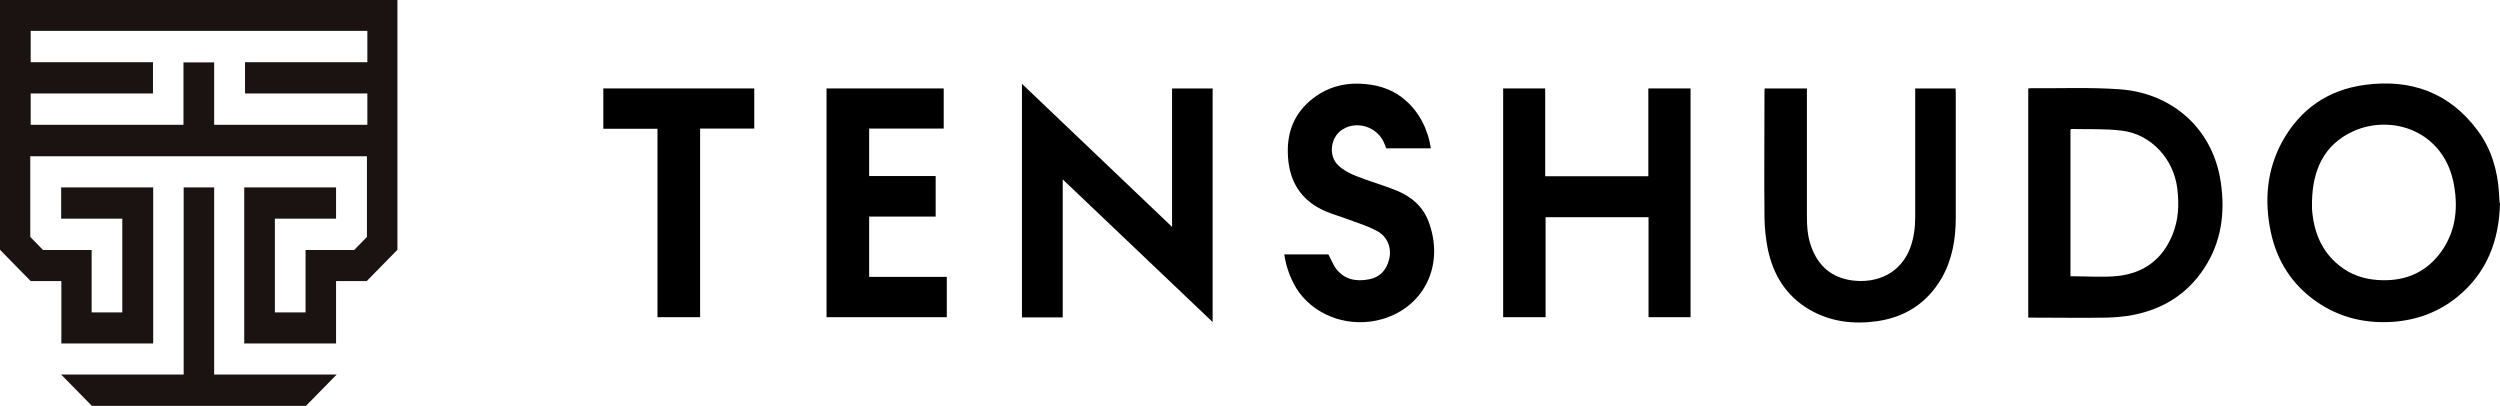
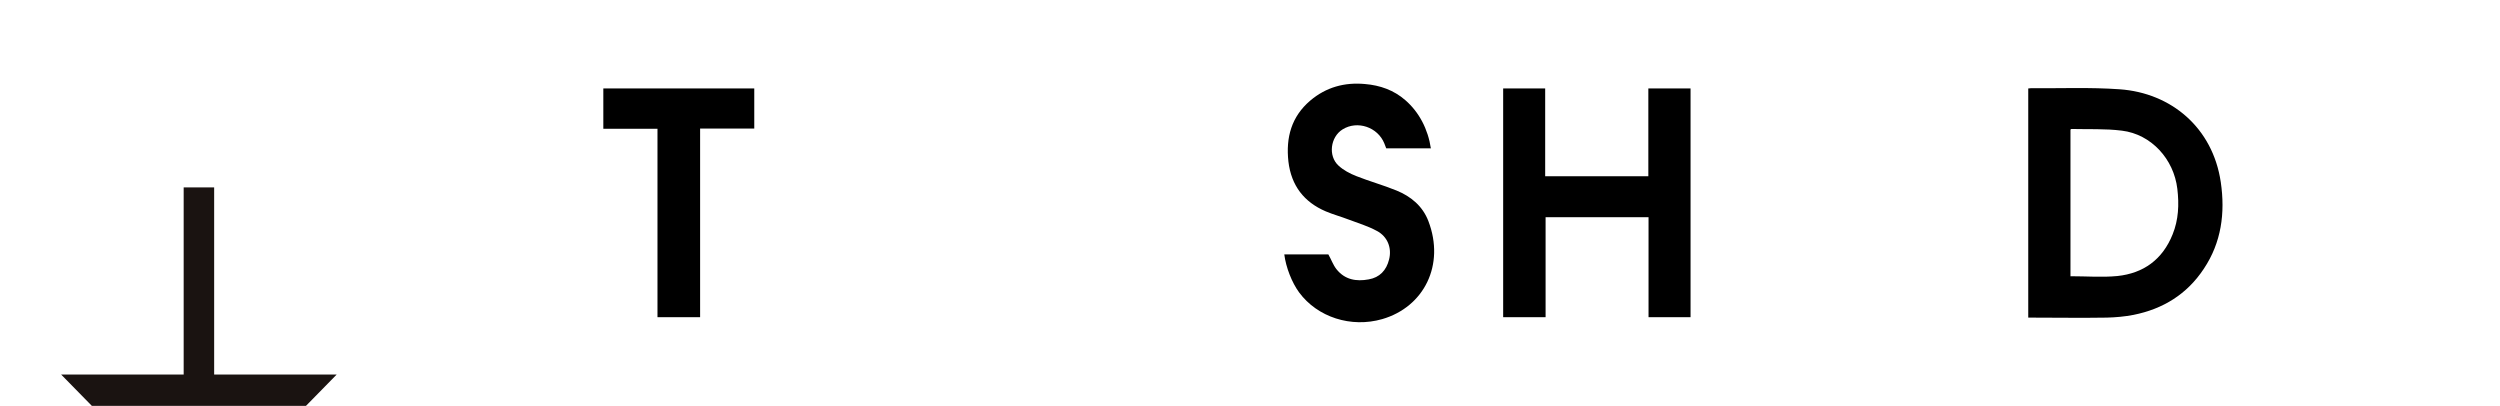
<svg xmlns="http://www.w3.org/2000/svg" width="154" height="25" viewBox="0 0 154 25" fill="none">
  <g clip-path="url(#clip0_1_612)">
    <path d="M13.192 11.543H11.314V23.072H3.767L5.657 25H18.849L20.739 23.072H13.192V11.543Z" fill="#1A1311" />
-     <path d="M22.616 0H0V15.386L1.89 17.314H3.78V21.157H9.437V11.542H3.767V13.47H7.534V19.242H5.645V15.399H2.651L1.865 14.596V9.627H22.603V14.596L21.817 15.399H18.823V19.242H16.933V13.47H20.701V11.542H15.044V21.157H20.701V17.314H22.591L24.481 15.386V0H22.591H22.616ZM13.192 7.686V3.843H11.302V7.686H1.89V5.758H9.424V3.83H1.89V1.902H22.629V3.83H15.094V5.758H22.629V7.686H13.204H13.192Z" fill="#1A1311" />
-     <path d="M154 12.5C153.949 14.842 153.176 16.822 151.362 18.297C150.207 19.229 148.876 19.72 147.404 19.824C145.692 19.94 144.094 19.565 142.66 18.556C141.189 17.521 140.263 16.084 139.882 14.299C139.476 12.37 139.629 10.481 140.58 8.734C141.696 6.703 143.434 5.525 145.679 5.228C148.482 4.852 150.88 5.681 152.63 8.049C153.455 9.161 153.848 10.468 153.937 11.866C153.949 12.086 153.962 12.306 153.975 12.5H154ZM142.419 12.435C142.419 12.578 142.419 12.733 142.419 12.875C142.521 14.26 142.99 15.463 144.081 16.343C144.779 16.912 145.578 17.184 146.466 17.249C148 17.352 149.319 16.887 150.284 15.631C151.235 14.389 151.438 12.953 151.171 11.426C150.601 8.074 147.353 7 144.956 8.087C143.142 8.916 142.457 10.494 142.419 12.422V12.435Z" fill="black" />
    <path d="M124.953 5.448C124.953 5.448 125.054 5.435 125.092 5.435C126.919 5.448 128.746 5.37 130.559 5.499C133.743 5.719 136.305 7.867 136.8 11.219C137.079 13.121 136.838 14.933 135.76 16.55C134.72 18.129 133.236 19.035 131.422 19.397C130.889 19.5 130.331 19.552 129.773 19.565C128.226 19.591 126.678 19.565 125.118 19.565C125.067 19.565 125.016 19.565 124.94 19.565V5.448H124.953ZM127.553 17.016C128.543 17.016 129.494 17.094 130.433 17.003C132.031 16.835 133.21 15.994 133.832 14.441C134.2 13.535 134.238 12.604 134.124 11.633C133.908 9.796 132.513 8.269 130.712 8.049C129.684 7.919 128.631 7.971 127.591 7.945C127.579 7.945 127.566 7.971 127.541 7.984V17.029L127.553 17.016Z" fill="black" />
-     <path d="M62.952 5.163C66.034 8.1 69.091 11.012 72.199 13.975V5.448H74.698V19.837C71.615 16.9 68.559 14.001 65.464 11.051V19.552H62.952V5.163Z" fill="black" />
    <path d="M101.55 19.539V13.38H95.208V19.539H92.595V5.448H95.183V10.857H101.538V5.448H104.138V19.539H101.55Z" fill="black" />
-     <path d="M117.964 5.448H120.463C120.463 5.551 120.475 5.642 120.475 5.732C120.475 8.295 120.475 10.857 120.475 13.419C120.475 14.726 120.26 15.981 119.613 17.12C118.712 18.672 117.355 19.539 115.63 19.785C114.171 19.992 112.751 19.824 111.444 19.061C110.036 18.232 109.224 16.938 108.895 15.334C108.768 14.7 108.704 14.053 108.692 13.406C108.666 10.831 108.692 8.269 108.692 5.694C108.692 5.616 108.692 5.551 108.704 5.448H111.305C111.305 5.577 111.305 5.694 111.305 5.81C111.305 8.295 111.305 10.779 111.305 13.276C111.305 13.923 111.343 14.57 111.571 15.191C112.002 16.395 112.839 17.107 114.095 17.275C115.605 17.469 117.089 16.861 117.685 15.23C117.901 14.622 117.977 13.988 117.977 13.354C117.977 10.844 117.977 8.32 117.977 5.81C117.977 5.707 117.977 5.59 117.977 5.461L117.964 5.448Z" fill="black" />
    <path d="M88.156 9.136H85.391C85.353 9.045 85.315 8.941 85.276 8.838C84.871 7.829 83.615 7.402 82.702 7.971C81.953 8.437 81.801 9.601 82.448 10.197C82.752 10.481 83.145 10.688 83.539 10.844C84.351 11.167 85.2 11.4 86.025 11.736C86.913 12.099 87.636 12.694 87.991 13.626C89.018 16.317 87.725 18.905 85.15 19.656C83.222 20.212 81.154 19.539 80.025 18.012C79.581 17.404 79.213 16.473 79.112 15.67H81.826C82.004 15.981 82.118 16.317 82.321 16.576C82.841 17.236 83.551 17.352 84.312 17.21C84.985 17.094 85.403 16.654 85.568 15.981C85.746 15.282 85.48 14.57 84.807 14.221C84.262 13.923 83.653 13.742 83.069 13.522C82.6 13.341 82.118 13.212 81.662 13.018C80.33 12.448 79.543 11.439 79.366 9.951C79.201 8.463 79.556 7.182 80.71 6.198C81.687 5.37 82.828 5.059 84.084 5.176C85.01 5.254 85.86 5.551 86.57 6.172C87.42 6.91 87.966 7.958 88.143 9.149L88.156 9.136Z" fill="black" />
-     <path d="M50.927 5.448H58.132V7.919H53.54V10.844H57.637V13.341H53.54V17.055H58.322V19.539H50.915V5.448H50.927Z" fill="black" />
    <path d="M37.165 7.932V5.448H46.463V7.919H43.127V19.539H40.501V7.932H37.165Z" fill="black" />
  </g>
  <defs>
    <clipPath id="clip0_1_612">
      <rect width="154" height="25" fill="white" />
    </clipPath>
  </defs>
</svg>